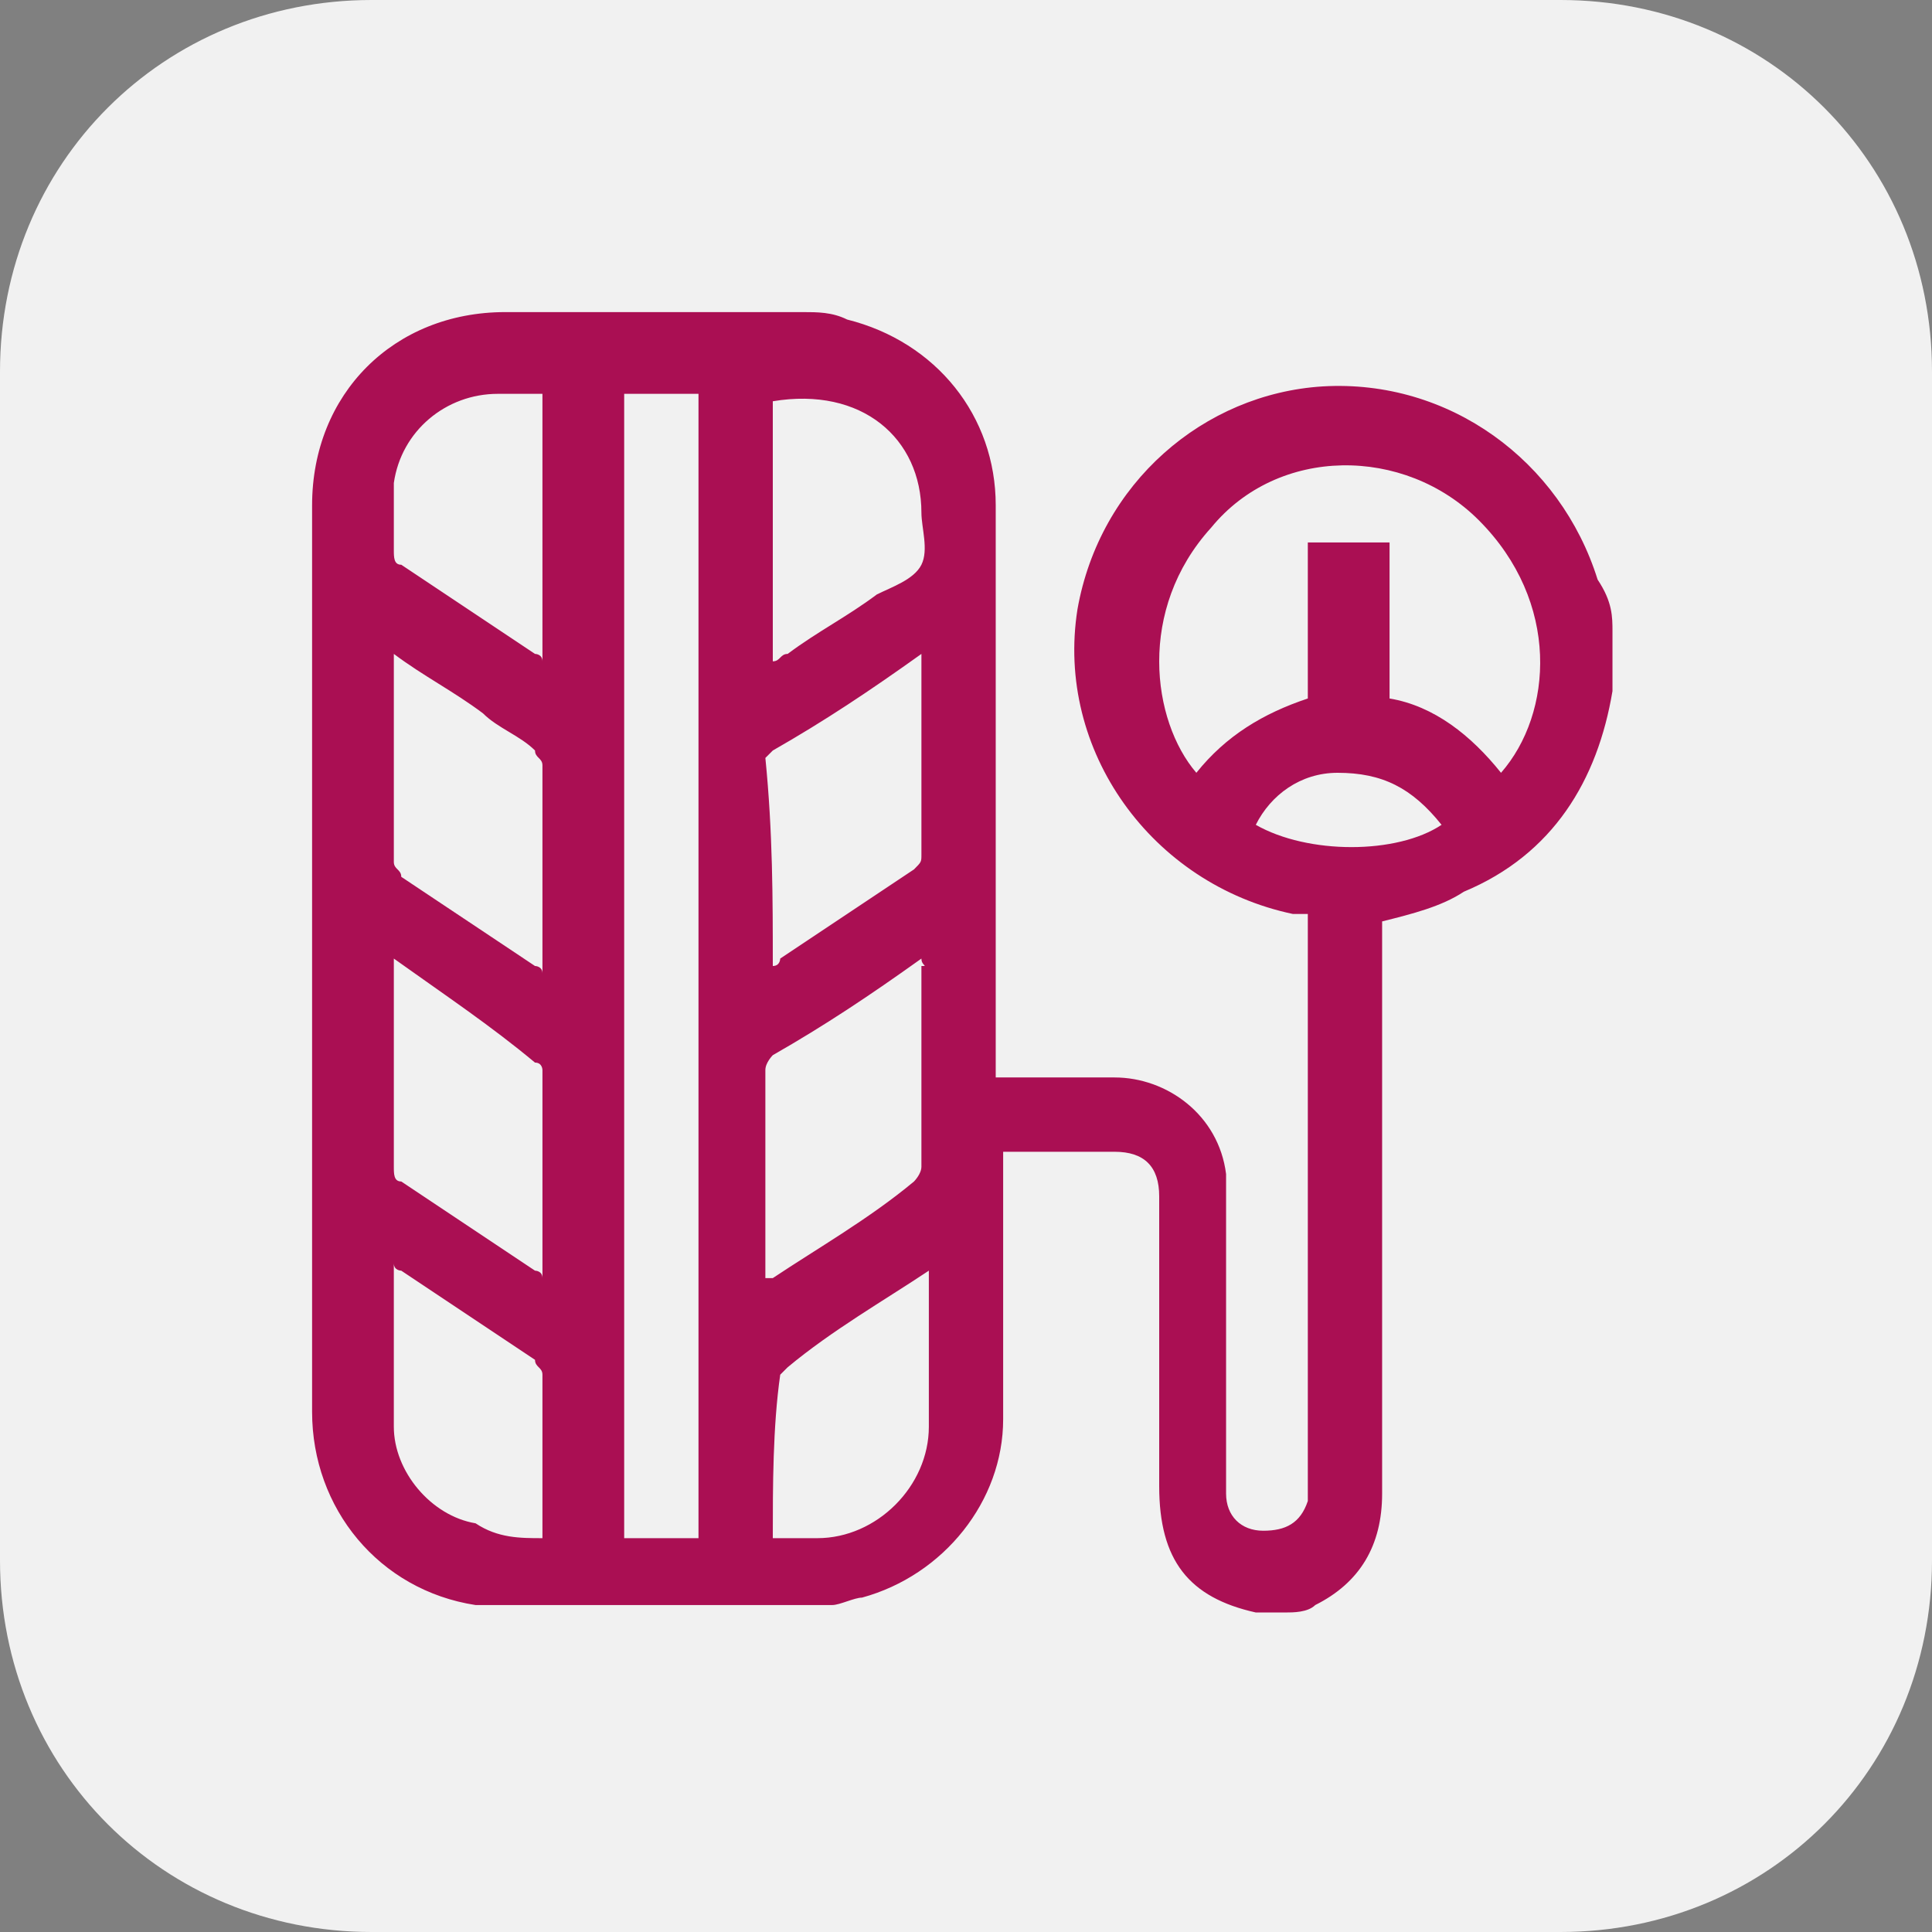
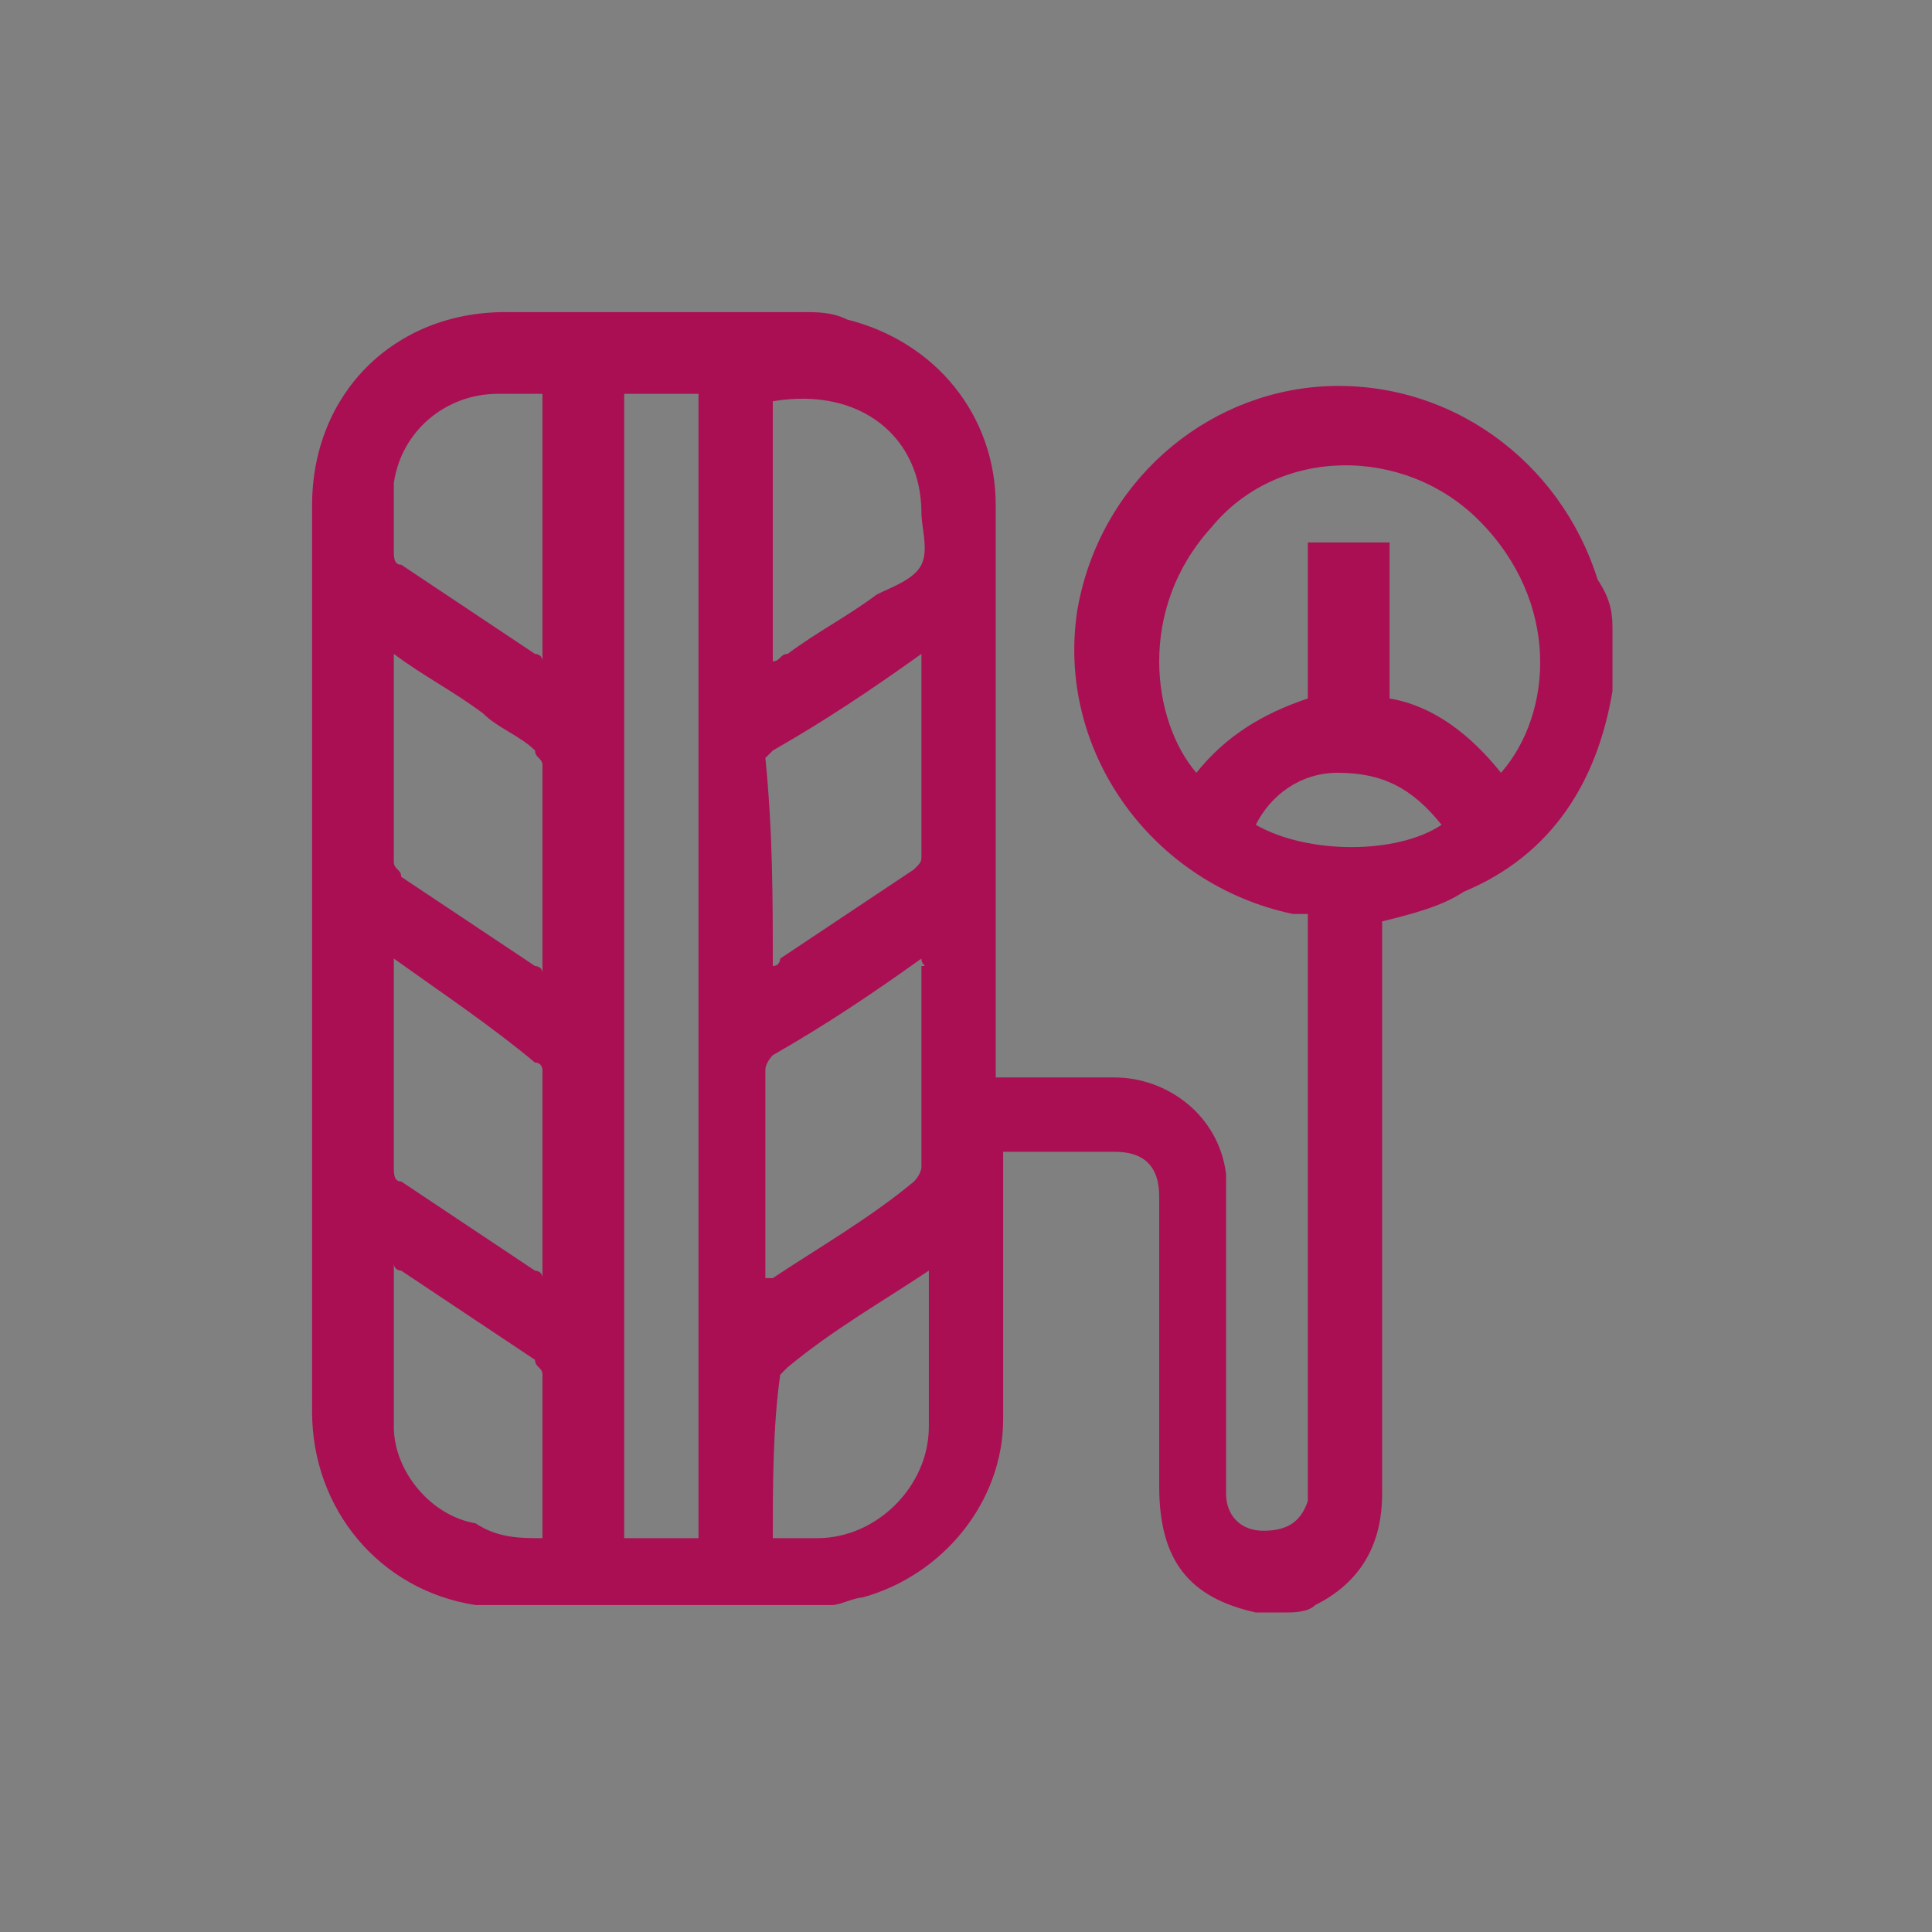
<svg xmlns="http://www.w3.org/2000/svg" version="1.1" id="Layer_1" x="0px" y="0px" viewBox="0 0 26 26" style="enable-background:new 0 0 26 26;" xml:space="preserve">
  <rect x="0" y="0" width="26" height="26" fill="#808080" stroke="none" />
  <style type="text/css"> .st0{fill:#F1F1F1;} .st1{fill:#AA0F53;} </style>
-   <path class="st0" d="M5,0h16c2.8,0,5,2.2,5,5v16c0,2.8-2.2,5-5,5H5c-2.8,0-5-2.2-5-5V5C0,2.2,2.2,0,5,0z" />
  <g>
    <path class="st1" d="M21.7,8.5c0,0.2,0,0.5,0,0.7v0.1c-0.2,1.2-0.8,2.2-2,2.7c-0.3,0.2-0.7,0.3-1.1,0.4c0,0,0,0.1,0,0.2 c0,2.5,0,5,0,7.5c0,0.7-0.3,1.2-0.9,1.5c-0.1,0.1-0.3,0.1-0.4,0.1s-0.3,0-0.4,0l0,0C16,21.5,15.6,21,15.6,20c0-1.3,0-2.6,0-3.9 c0-0.4-0.2-0.6-0.6-0.6c-0.4,0-0.9,0-1.3,0c-0.1,0-0.1,0-0.2,0c0,0.1,0,0.1,0,0.2c0,1.1,0,2.3,0,3.4s-0.8,2.1-1.9,2.4 c-0.1,0-0.3,0.1-0.4,0.1c-1.6,0-3.1,0-4.7,0c0,0,0,0-0.1,0c-1.3-0.2-2.2-1.3-2.2-2.6c0-4.1,0-8.1,0-12.2c0-1.5,1.1-2.6,2.6-2.6 c1.3,0,2.7,0,4,0c0.2,0,0.4,0,0.6,0.1c1.2,0.3,2,1.3,2,2.5c0,2.5,0,5,0,7.5c0,0.1,0,0.1,0,0.2l0,0c0.5,0,1.1,0,1.6,0 c0.7,0,1.4,0.5,1.5,1.3c0,0.3,0,0.6,0,0.9c0,1.1,0,2.3,0,3.4c0,0.3,0.2,0.5,0.5,0.5s0.5-0.1,0.6-0.4c0-0.1,0-0.1,0-0.2 c0-2.5,0-5,0-7.5c0-0.1,0-0.1,0-0.2c-0.1,0-0.1,0-0.2,0c-1.9-0.4-3.2-2.2-2.9-4.1c0.3-1.7,1.7-2.9,3.3-3c1.7-0.1,3.2,1,3.7,2.6 C21.7,8.1,21.7,8.3,21.7,8.5z M8.4,5.3c0,5.2,0,10.3,0,15.4c0.3,0,0.7,0,1,0c0-5.1,0-10.3,0-15.4C9,5.3,8.7,5.3,8.4,5.3z M18.7,7.3 c0,0.7,0,1.4,0,2.1c0.6,0.1,1.1,0.5,1.5,1C20.9,9.6,21,8.1,19.9,7c-1-1-2.7-1-3.6,0.1c-1,1.1-0.8,2.6-0.2,3.3 c0.4-0.5,0.9-0.8,1.5-1c0-0.7,0-1.4,0-2.1C18,7.3,18.3,7.3,18.7,7.3z M5.3,12.9c0,0.1,0,0.1,0,0.2c0,0.9,0,1.7,0,2.6 c0,0.1,0,0.2,0.1,0.2c0.6,0.4,1.2,0.8,1.8,1.2c0,0,0.1,0,0.1,0.1c0-1,0-1.9,0-2.8c0,0,0-0.1-0.1-0.1C6.6,13.8,6,13.4,5.3,12.9z M12.4,12.9L12.4,12.9c-0.7,0.5-1.3,0.9-2,1.3c0,0-0.1,0.1-0.1,0.2c0,0.9,0,1.8,0,2.7v0.1h0.1c0.6-0.4,1.3-0.8,1.9-1.3 c0,0,0.1-0.1,0.1-0.2c0-0.9,0-1.8,0-2.7C12.5,13,12.4,13,12.4,12.9z M5.3,8.8c0,1,0,1.9,0,2.8c0,0.1,0.1,0.1,0.1,0.2 C6,12.2,6.6,12.6,7.2,13c0,0,0.1,0,0.1,0.1c0-0.9,0-1.9,0-2.8c0-0.1-0.1-0.1-0.1-0.2C7,9.9,6.7,9.8,6.5,9.6 C6.1,9.3,5.7,9.1,5.3,8.8z M10.4,13c0.1,0,0.1-0.1,0.1-0.1c0.6-0.4,1.2-0.8,1.8-1.2c0.1-0.1,0.1-0.1,0.1-0.2c0-0.8,0-1.7,0-2.5 c0,0,0-0.1,0-0.2c-0.7,0.5-1.3,0.9-2,1.3l-0.1,0.1C10.4,11.2,10.4,12.1,10.4,13z M7.3,5.3c-0.2,0-0.4,0-0.6,0 C6,5.3,5.4,5.8,5.3,6.5c0,0.3,0,0.6,0,0.9c0,0.1,0,0.2,0.1,0.2C6,8,6.6,8.4,7.2,8.8c0,0,0.1,0,0.1,0.1C7.3,7.7,7.3,6.5,7.3,5.3z M10.4,8.9c0.1,0,0.1-0.1,0.2-0.1C11,8.5,11.4,8.3,11.8,8c0.2-0.1,0.5-0.2,0.6-0.4c0.1-0.2,0-0.5,0-0.7c0-1-0.8-1.7-2-1.5 C10.4,6.5,10.4,7.7,10.4,8.9z M7.3,20.7c0-0.1,0-0.1,0-0.1c0-0.7,0-1.4,0-2.1c0-0.1-0.1-0.1-0.1-0.2c-0.6-0.4-1.2-0.8-1.8-1.2 c0,0-0.1,0-0.1-0.1c0,0.8,0,1.5,0,2.2c0,0.6,0.5,1.2,1.1,1.3C6.7,20.7,7,20.7,7.3,20.7z M10.4,20.7c0.2,0,0.4,0,0.6,0 c0.8,0,1.5-0.7,1.5-1.5c0-0.7,0-1.4,0-2.1l0,0l0,0c-0.6,0.4-1.3,0.8-1.9,1.3l-0.1,0.1C10.4,19.2,10.4,20,10.4,20.7z M19.4,11.1 c-0.4-0.5-0.8-0.7-1.4-0.7c-0.5,0-0.9,0.3-1.1,0.7C17.6,11.5,18.8,11.5,19.4,11.1z" />
  </g>
</svg>